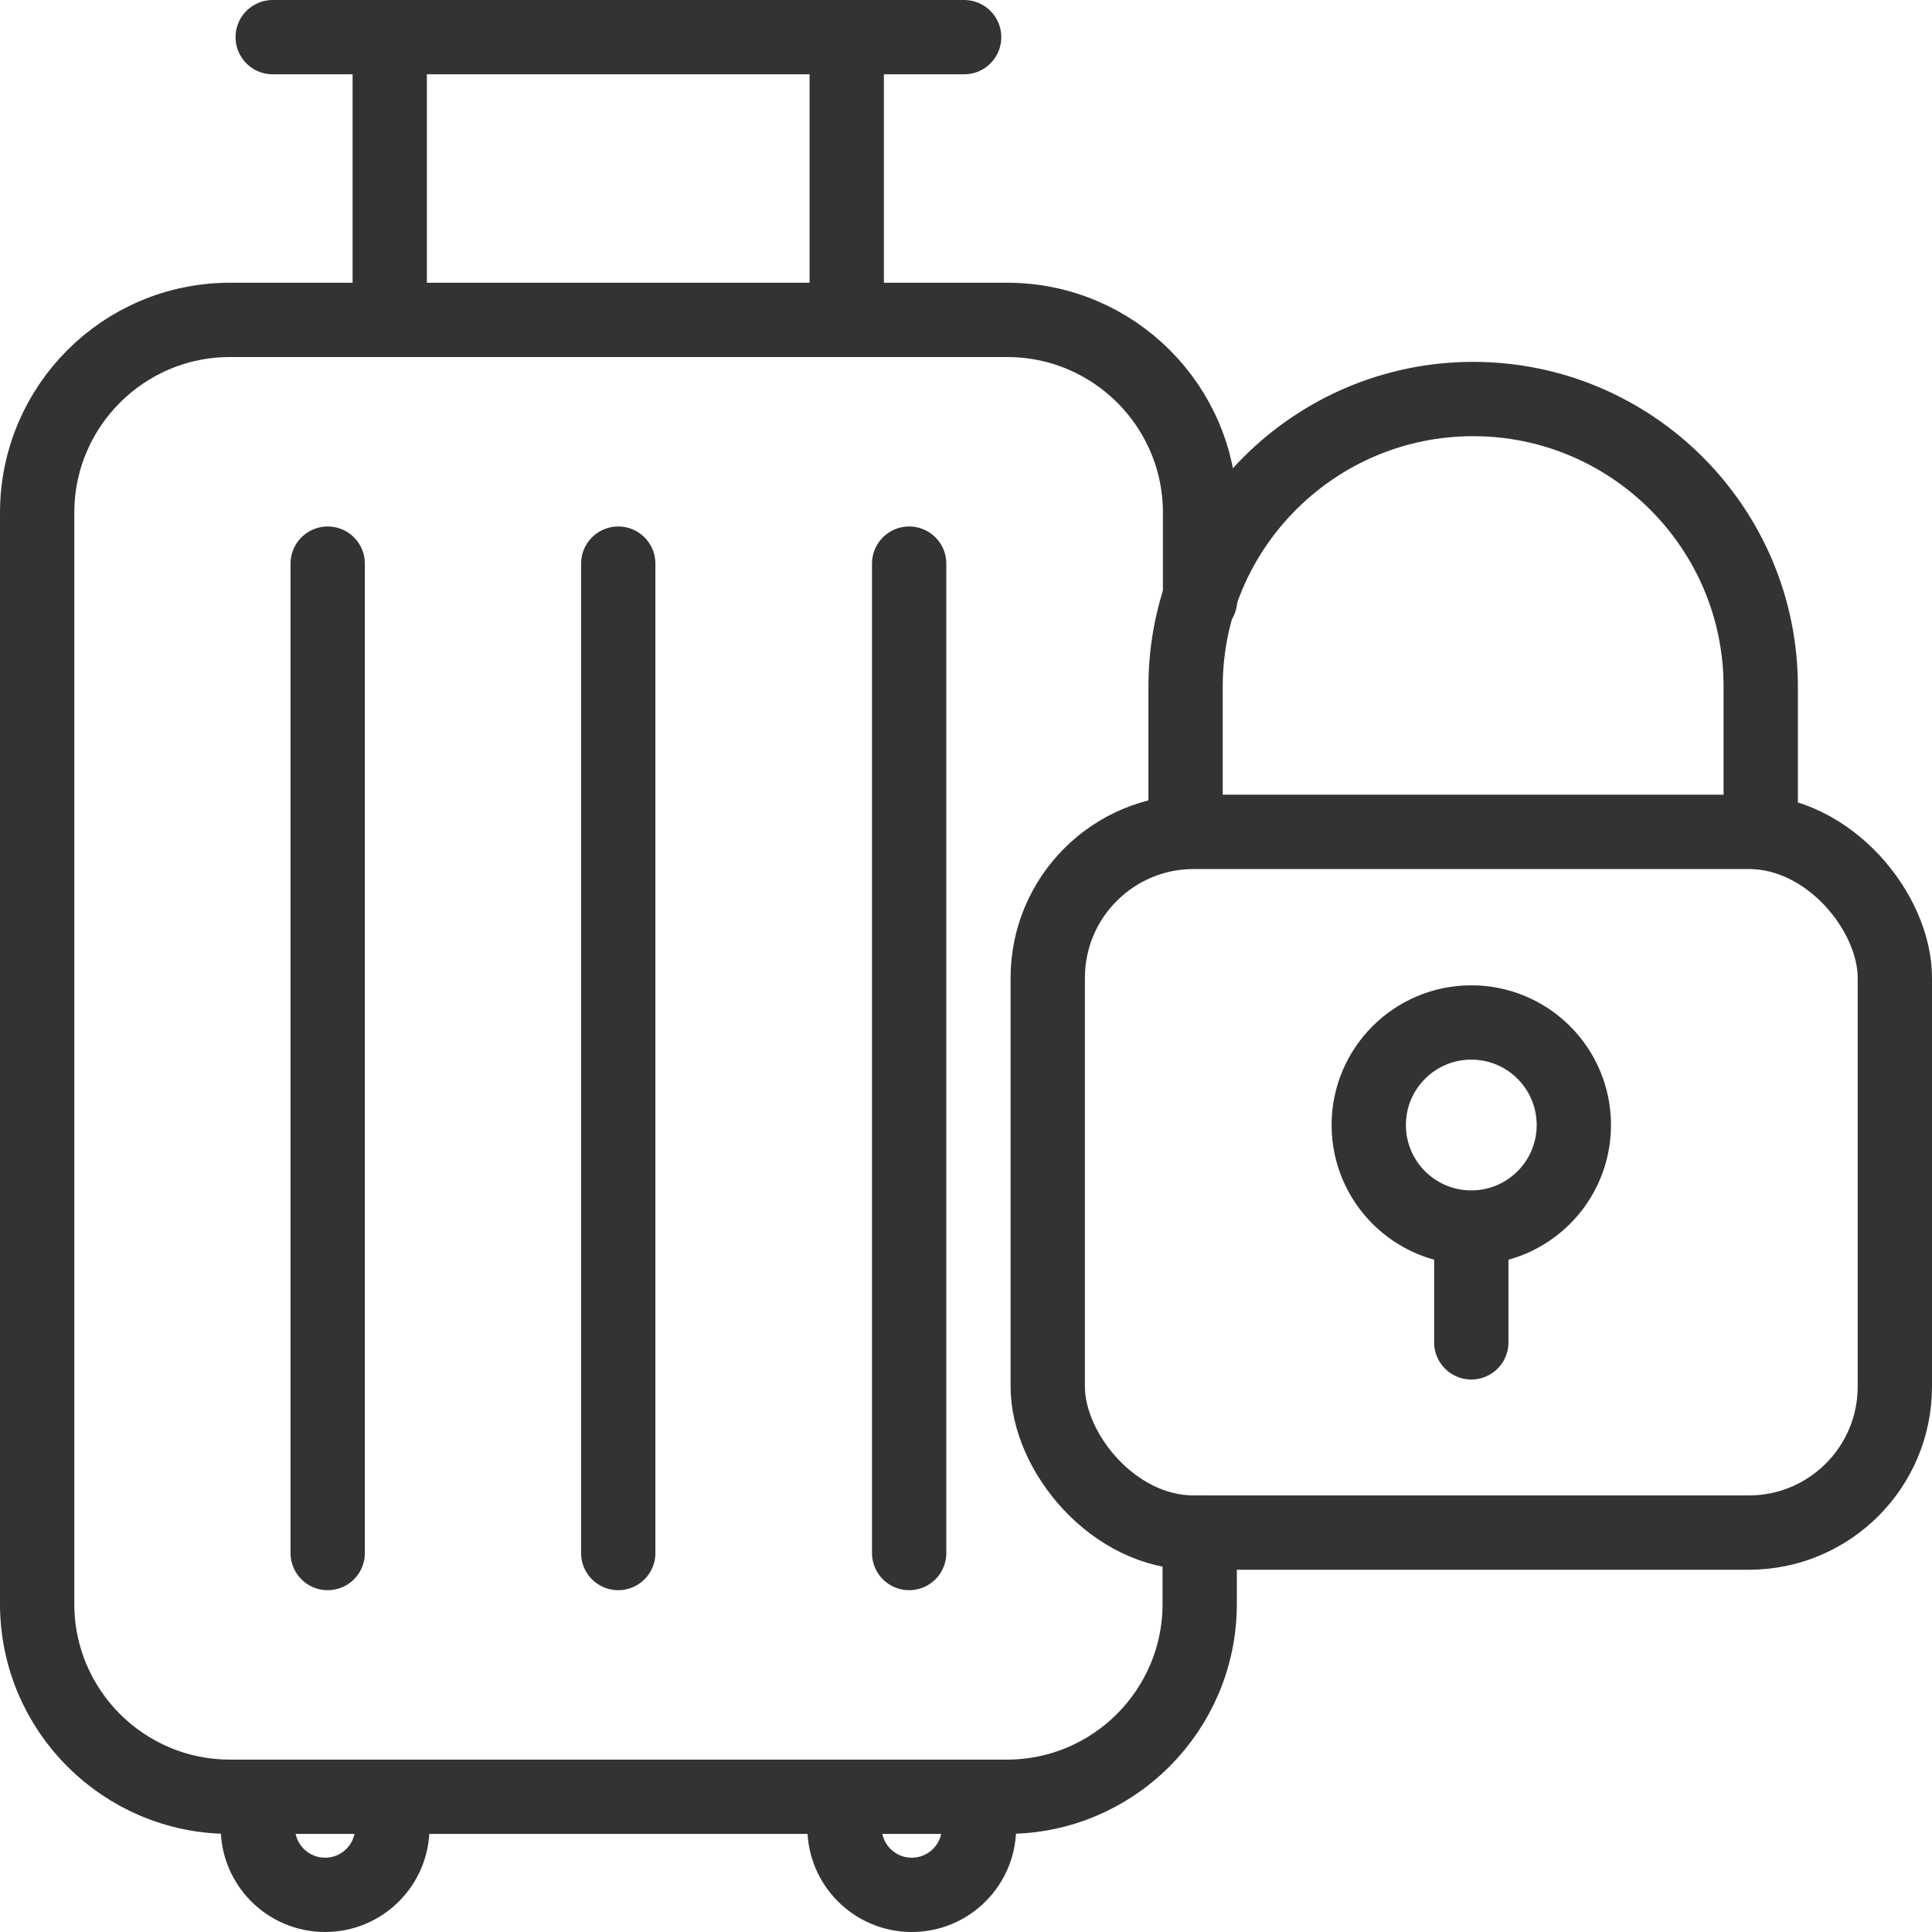
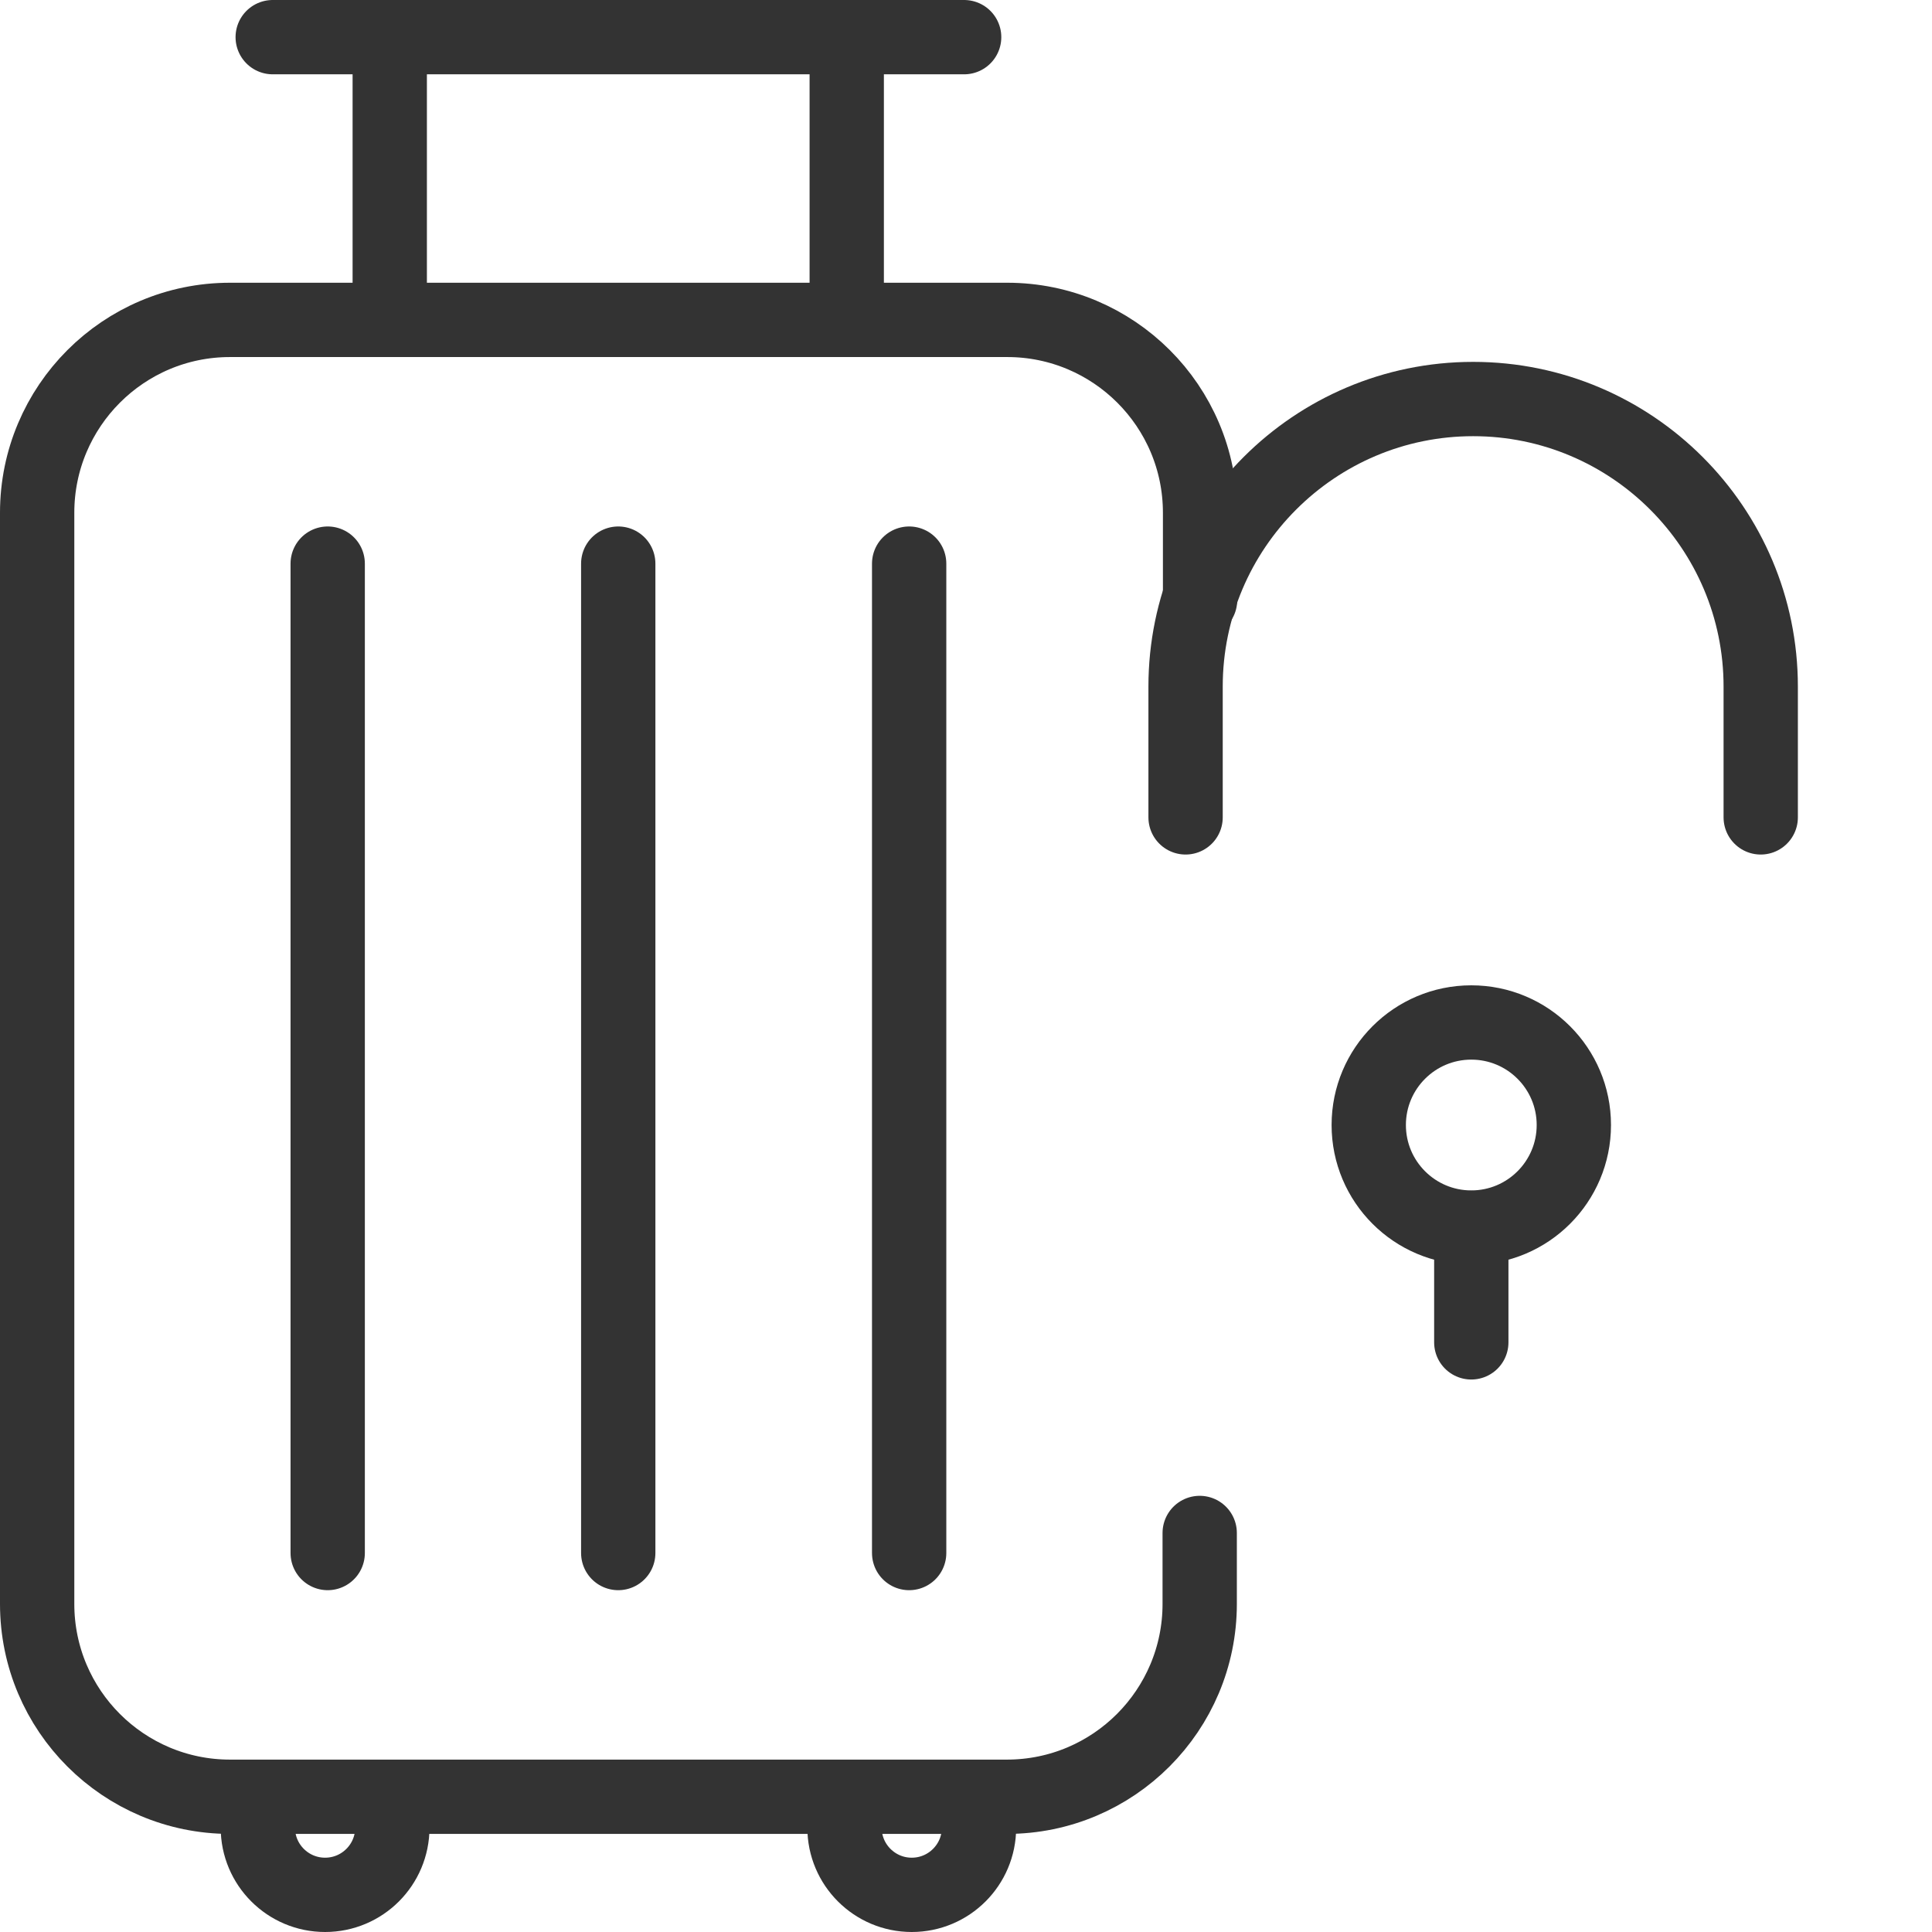
<svg xmlns="http://www.w3.org/2000/svg" id="Layer_1" viewBox="0 0 52 52">
  <defs>
    <style>.cls-1{fill:none;stroke:#333;stroke-linecap:round;stroke-linejoin:round;stroke-width:2px;}</style>
  </defs>
  <path class="cls-1" d="M32.29,41.26v1.91c0,2.86-2.32,5.19-5.19,5.19H6.19c-2.86,0-5.19-2.32-5.19-5.19V13.8c0-2.86,2.32-5.19,5.19-5.19h20.92c2.86,0,5.19,2.32,5.19,5.19v2.35" />
  <line class="cls-1" x1="10.49" y1="1" x2="10.49" y2="8.61" />
  <line class="cls-1" x1="22.79" y1="1" x2="22.79" y2="8.61" />
  <line class="cls-1" x1="25.95" y1="1" x2="7.34" y2="1" />
  <line class="cls-1" x1="8.82" y1="15.17" x2="8.82" y2="41.8" />
  <line class="cls-1" x1="16.64" y1="15.17" x2="16.64" y2="41.8" />
  <line class="cls-1" x1="24.47" y1="15.17" x2="24.47" y2="41.8" />
  <path class="cls-1" d="M10.56,49.19c0,1-.81,1.81-1.81,1.81s-1.81-.81-1.81-1.81" />
  <path class="cls-1" d="M26.35,49.19c0,1-.81,1.81-1.81,1.81s-1.81-.81-1.81-1.81" />
-   <rect class="cls-1" x="28.2" y="22.39" width="22.8" height="18.86" rx="3.93" ry="3.93" />
  <path class="cls-1" d="M31.91,22v-3.52c0-4.27,3.47-7.74,7.74-7.74h0c4.27,0,7.74,3.47,7.74,7.74v3.52" />
  <circle class="cls-1" cx="39.6" cy="30.28" r="2.76" />
  <line class="cls-1" x1="39.6" y1="36.13" x2="39.6" y2="33.05" />
</svg>